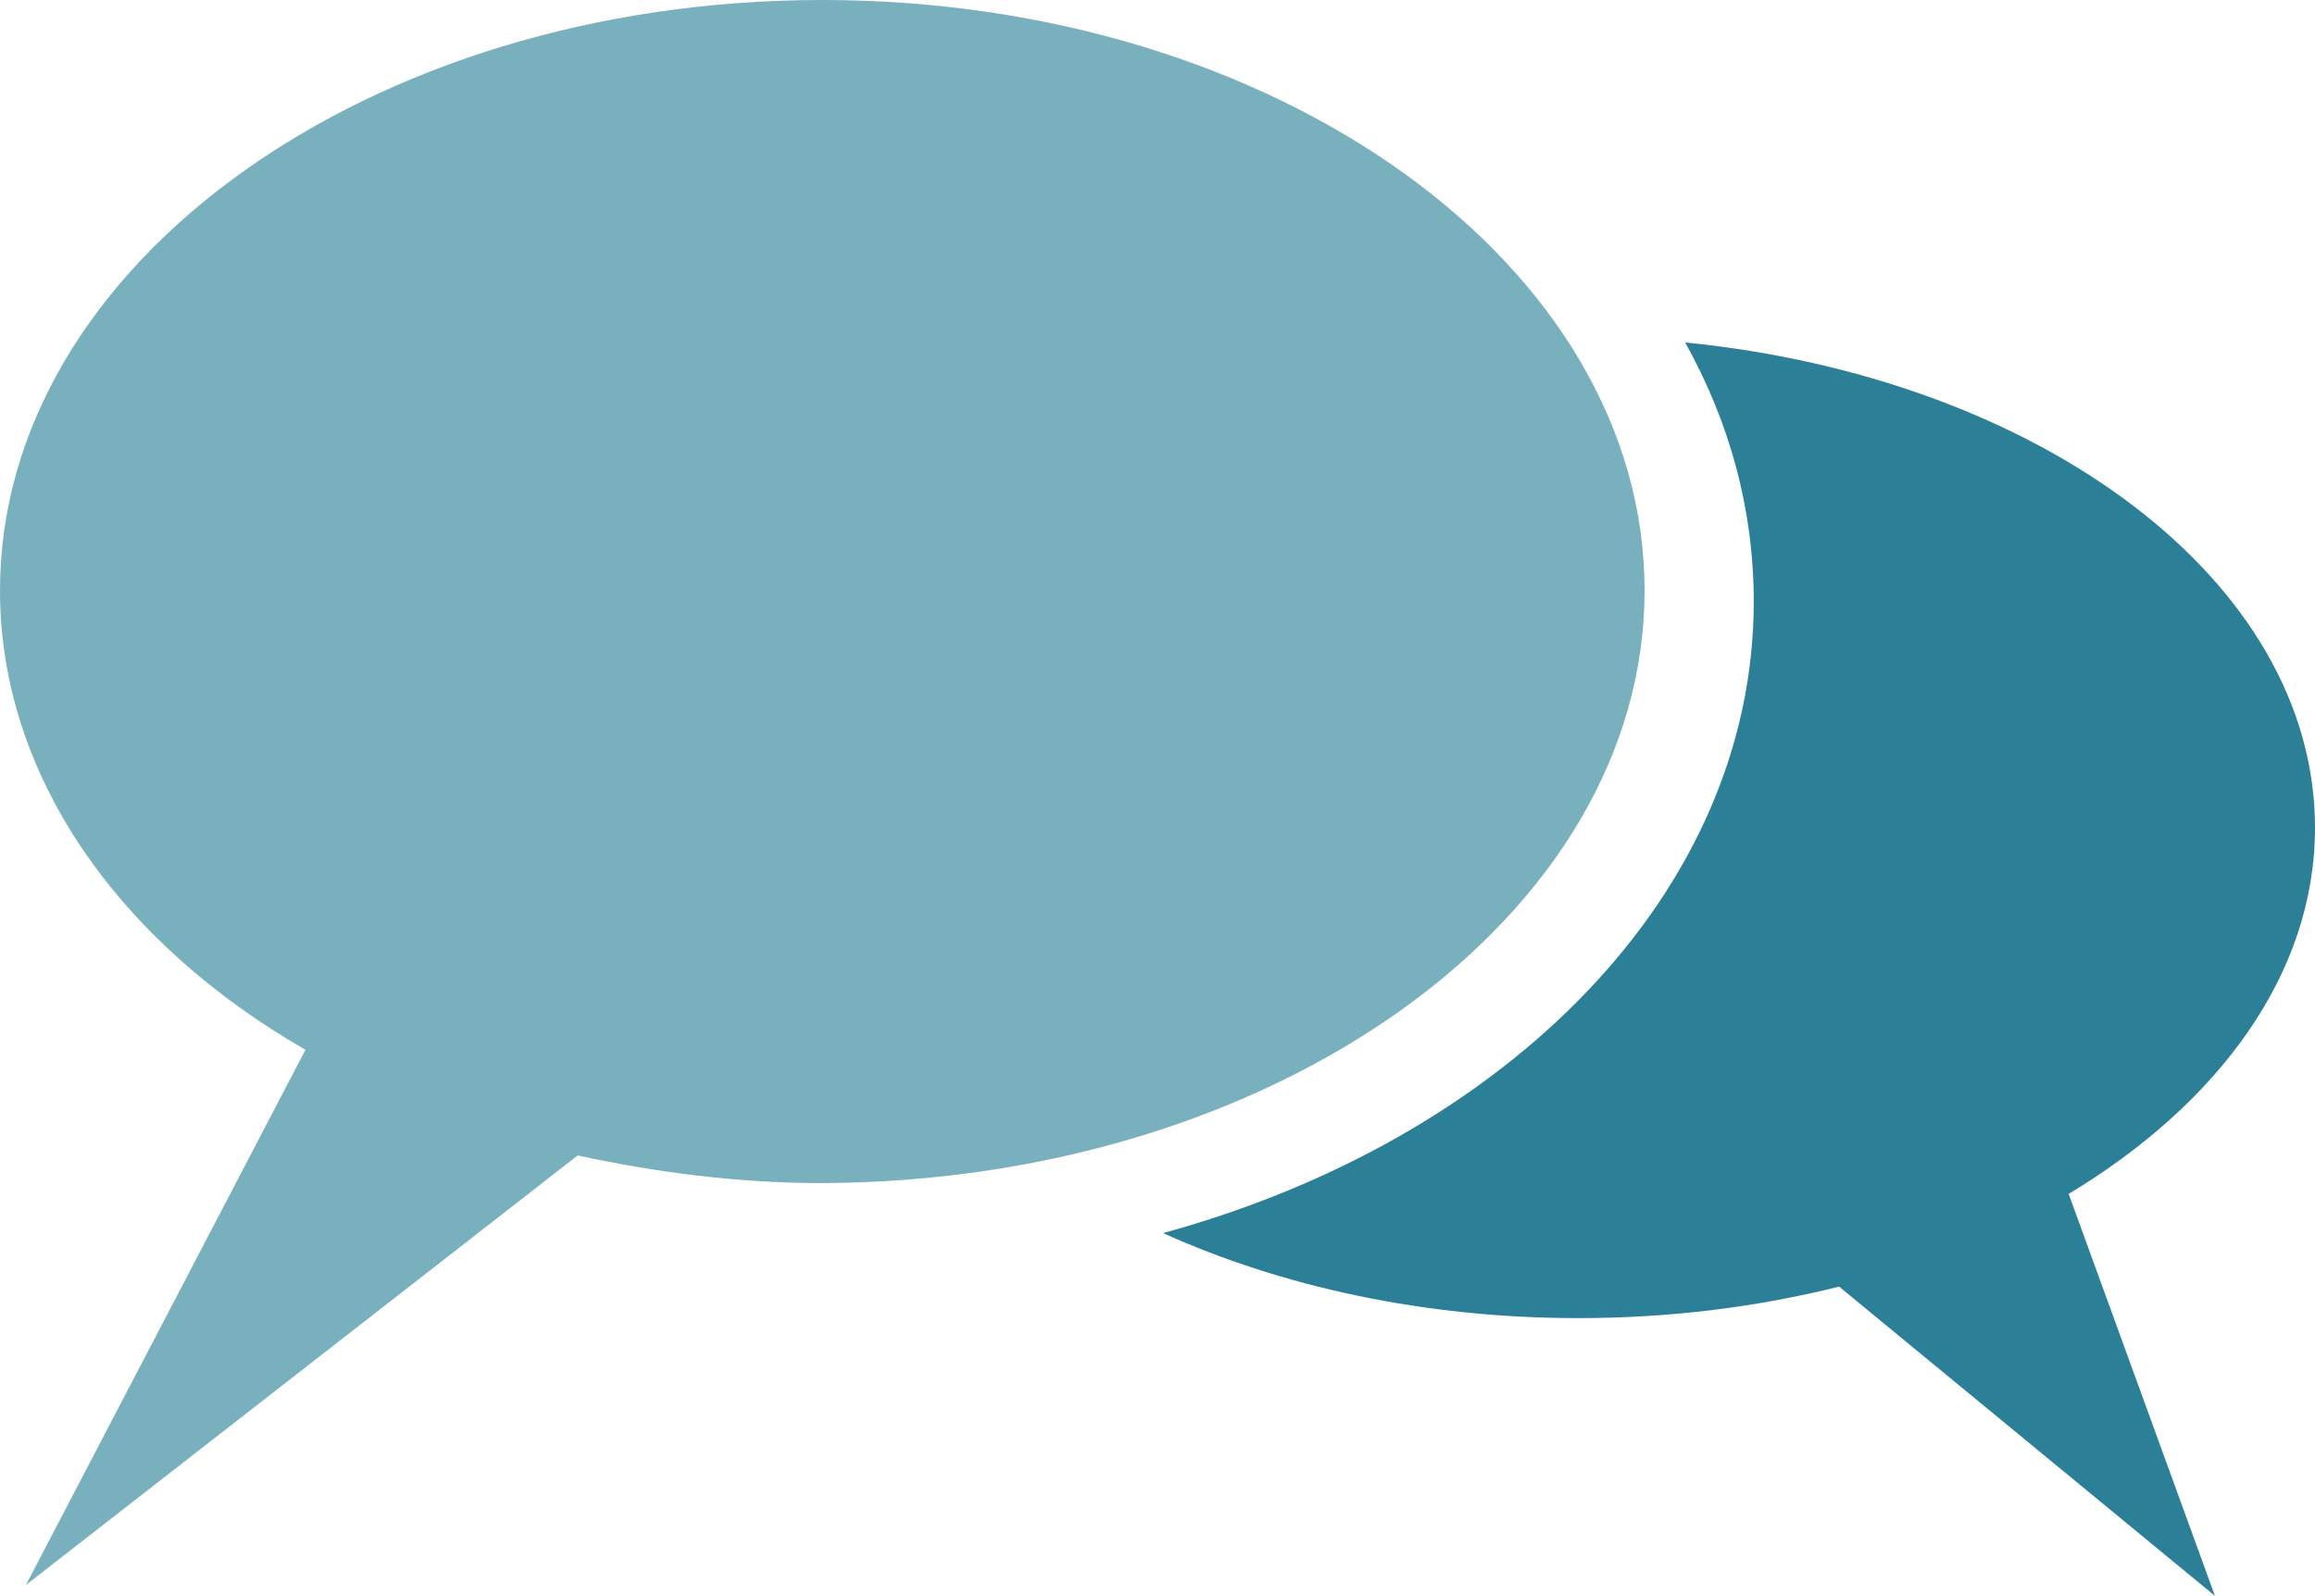
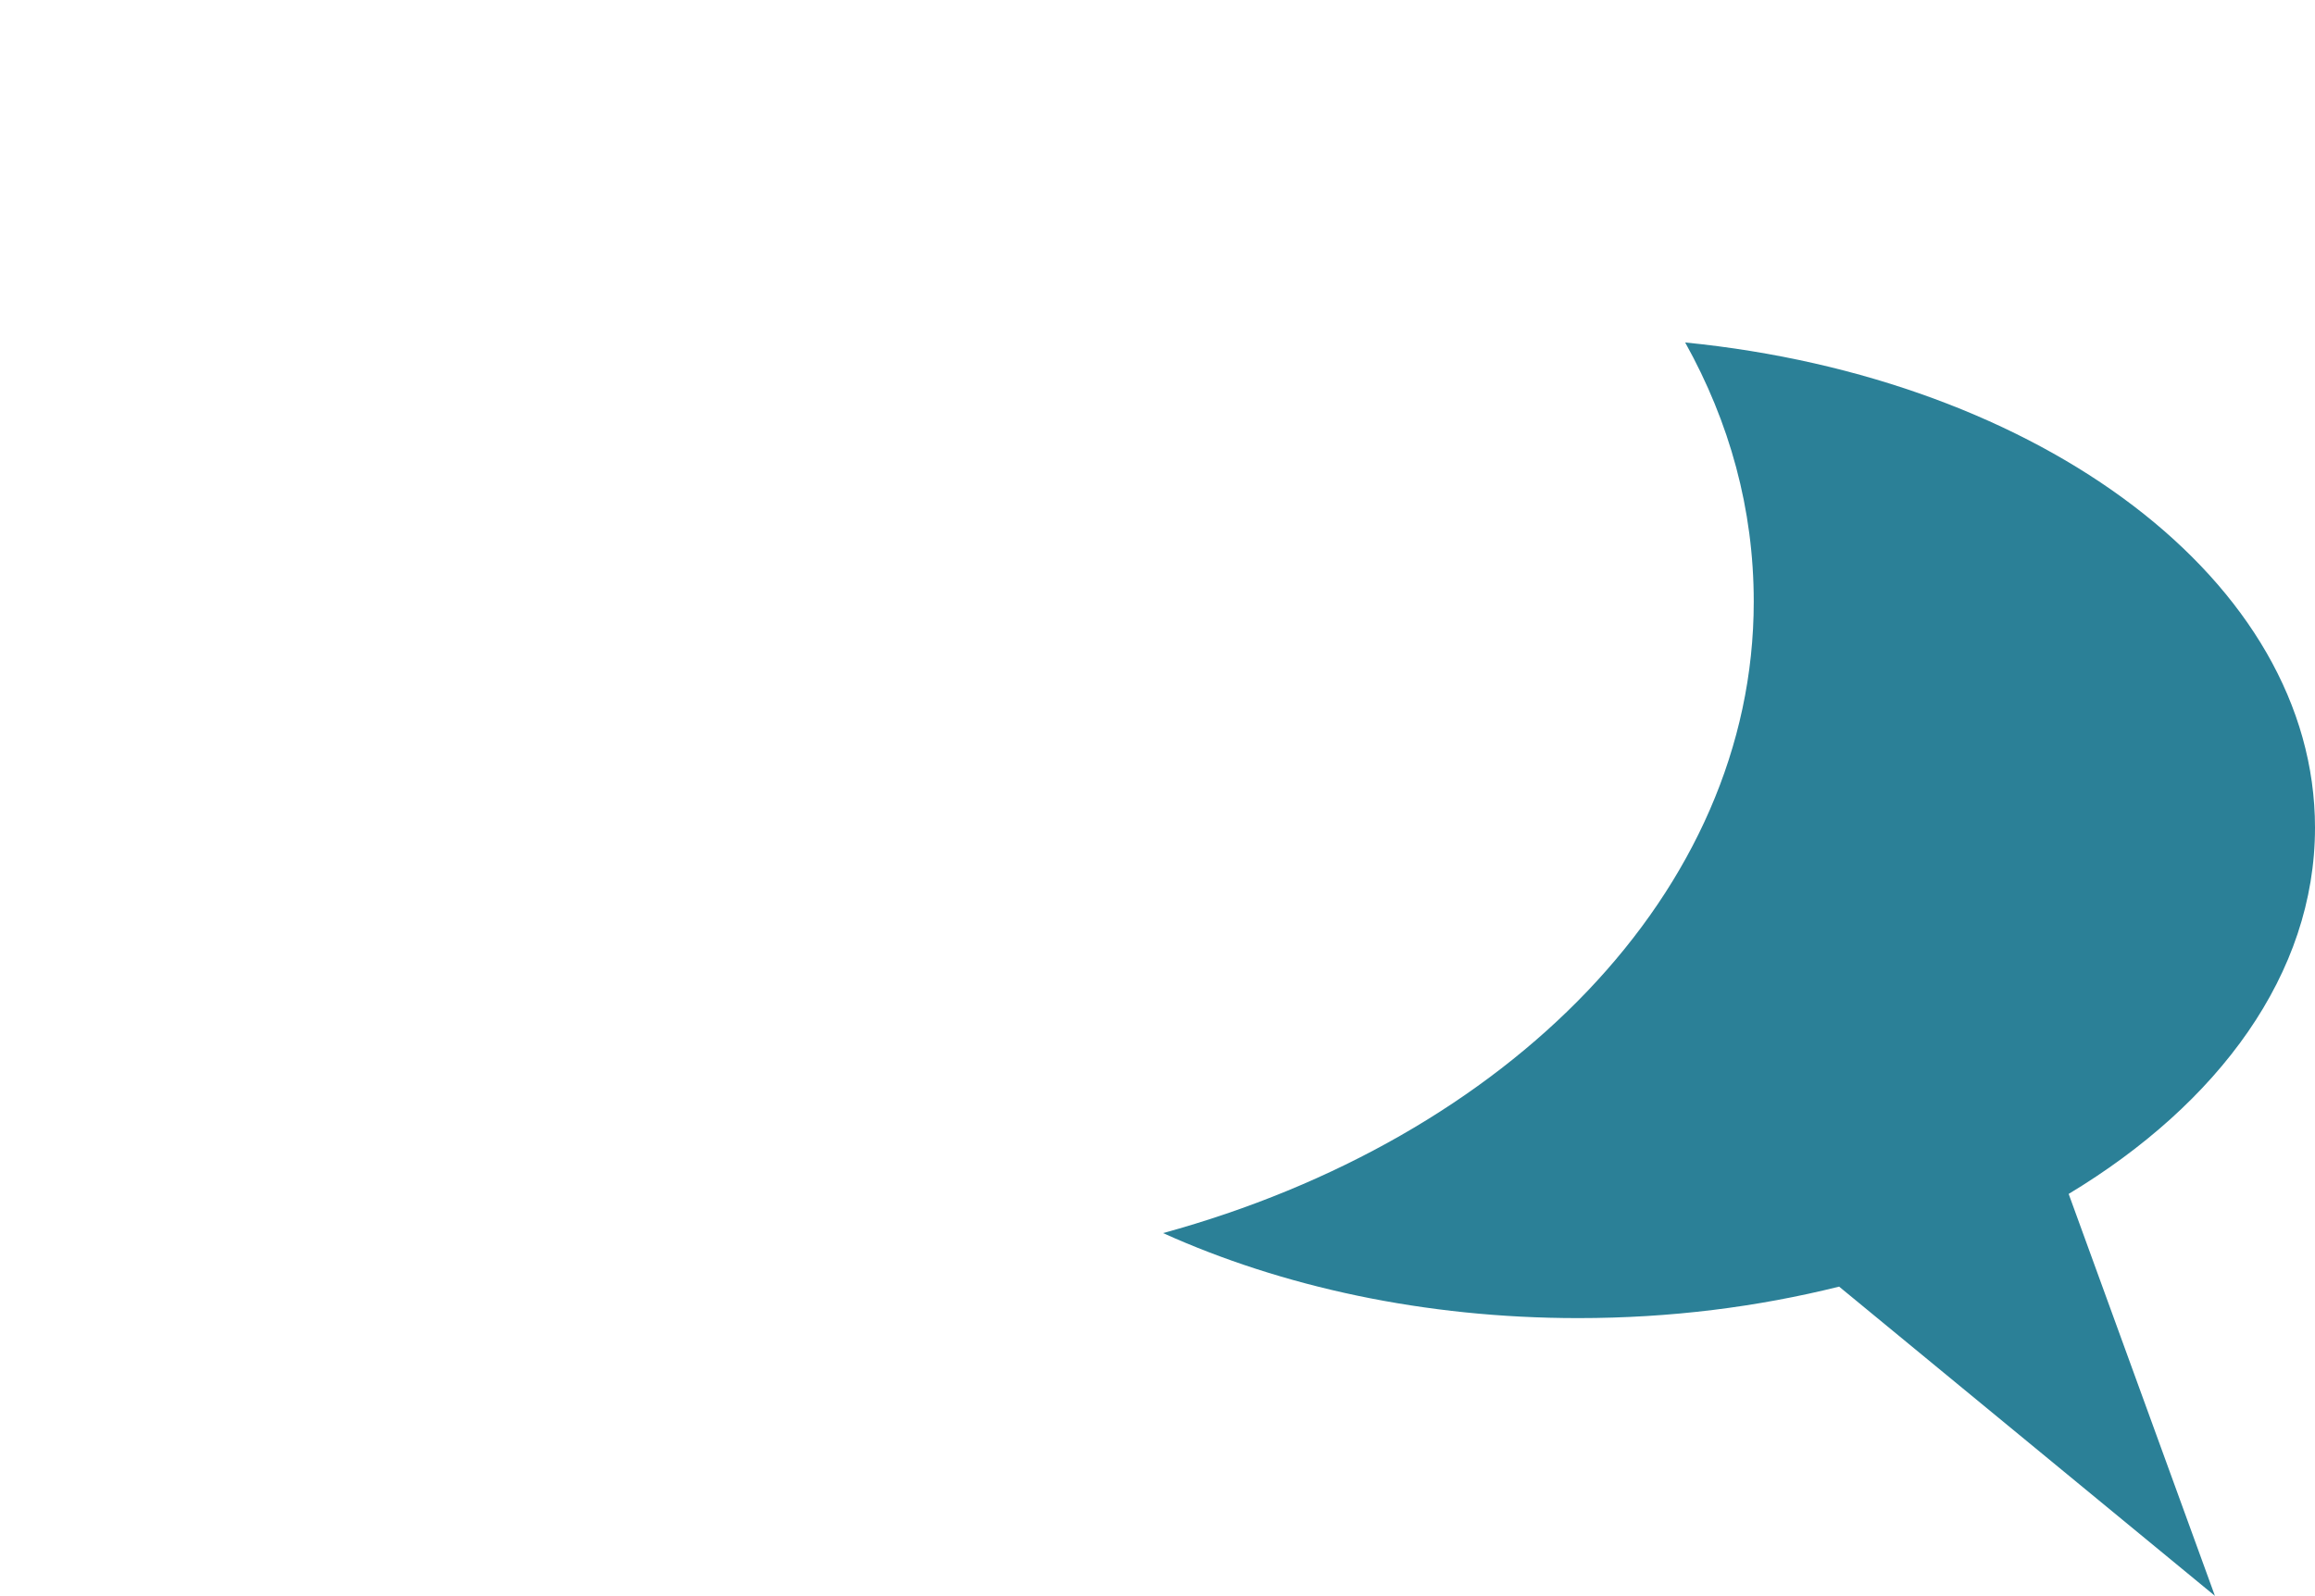
<svg xmlns="http://www.w3.org/2000/svg" version="1.1" id="Ebene_1" x="0px" y="0px" viewBox="354.5 144.5 661.6 456.2" enable-background="new 354.5 144.5 661.6 456.2" xml:space="preserve">
  <path fill="#2B8097" d="M1016.1,381.1c0-70.4-78.3-128.6-180-138.7c12.7,22.8,19.6,47.6,19.6,74.1c0,83.1-70.4,153.5-168.8,180.5  c33.9,15.3,74.6,24.3,118.6,24.3c26.5,0,51.3-3.2,74.6-9l107.4,88.4l-41.8-114.9C988.5,460,1016.1,422.9,1016.1,381.1" />
-   <path fill="#79B0BD" d="M824.5,313.3c0-93.2-105.3-168.8-235-168.8s-235,75.7-235,168.8c0,52.9,33.9,100.6,87.3,131.3l-79.9,153  l157.7-122.8c22.2,4.8,45.5,7.9,69.9,7.9C719.1,482.2,824.5,406.5,824.5,313.3" />
</svg>